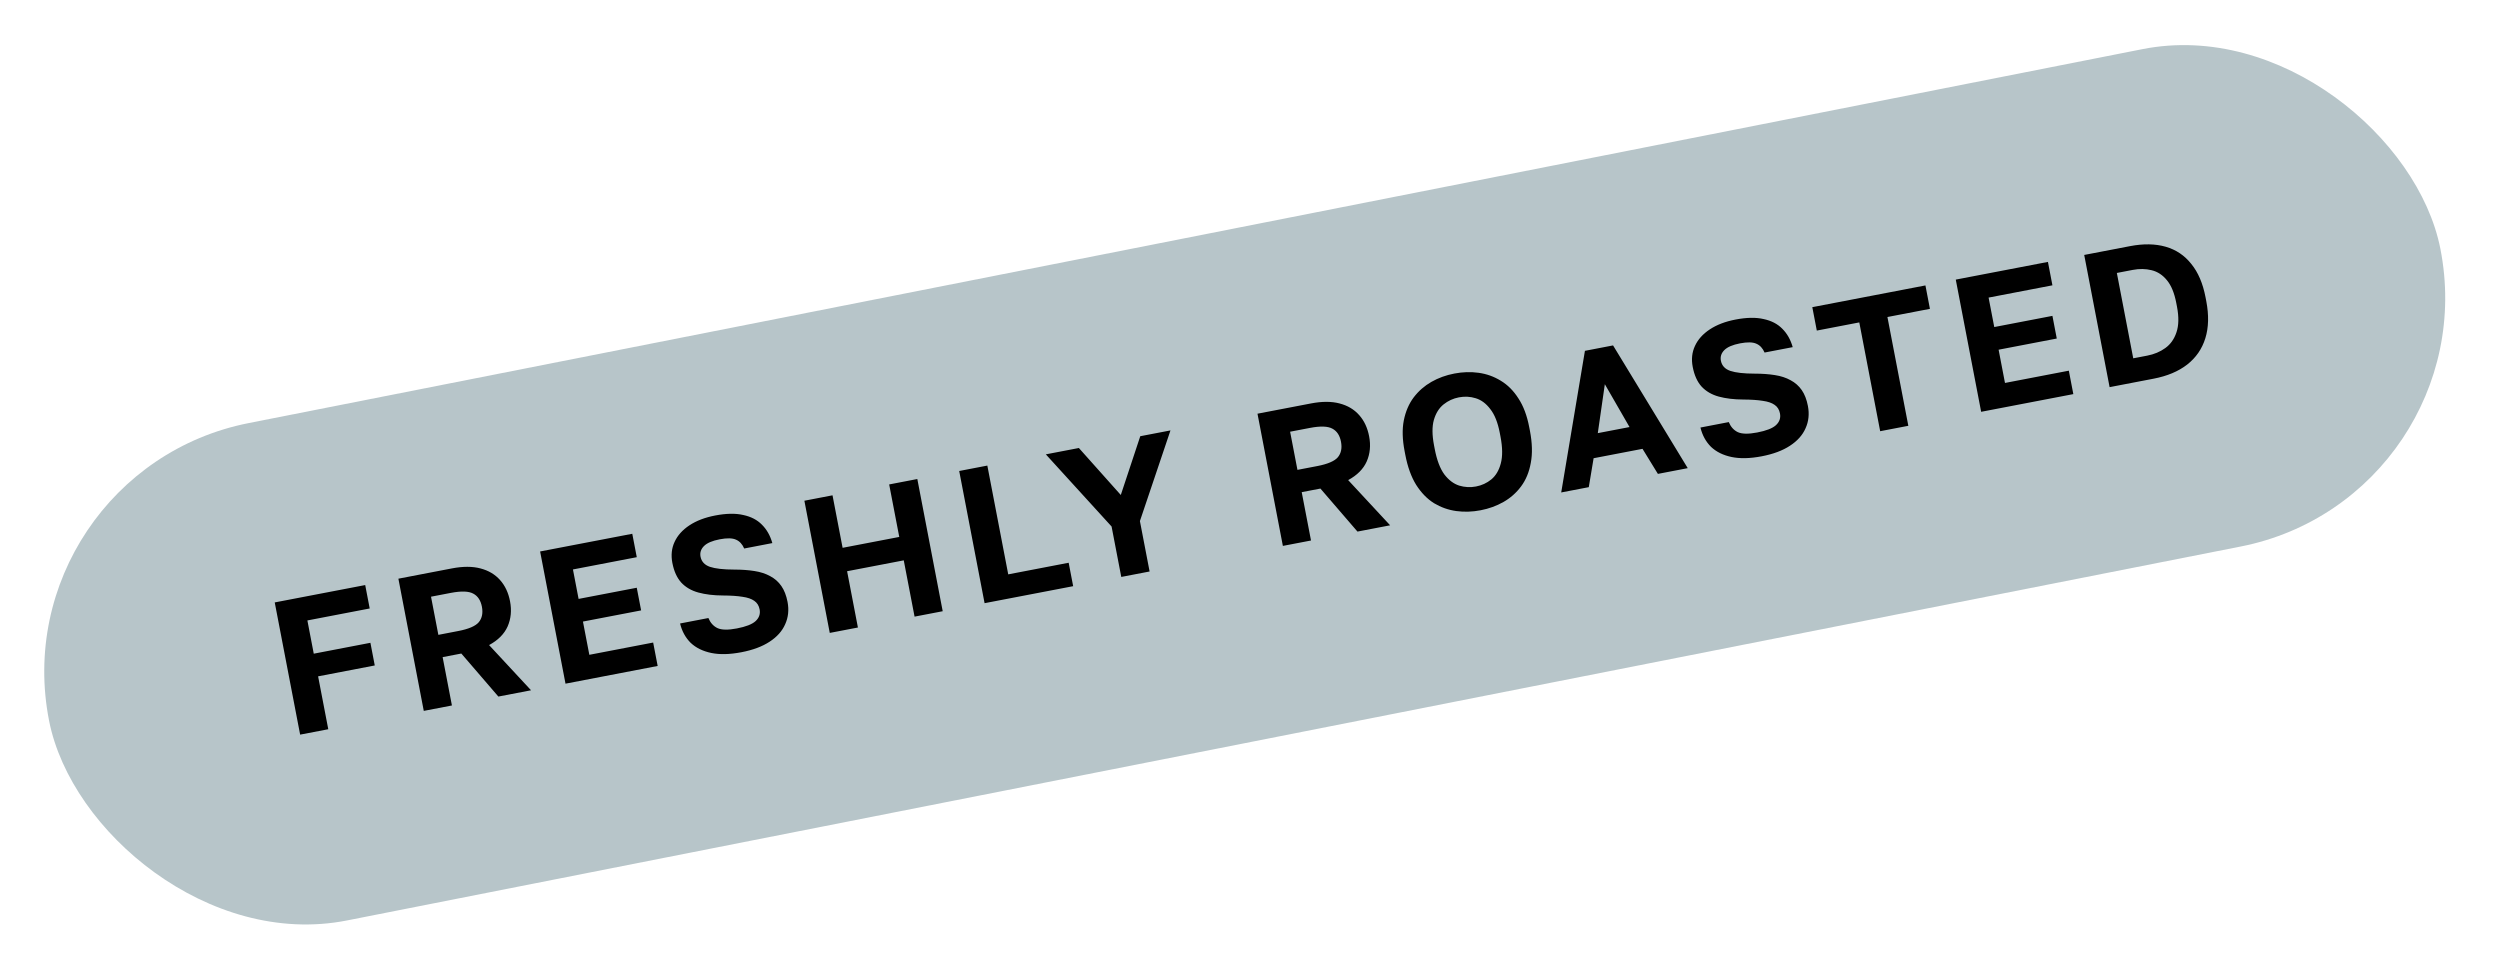
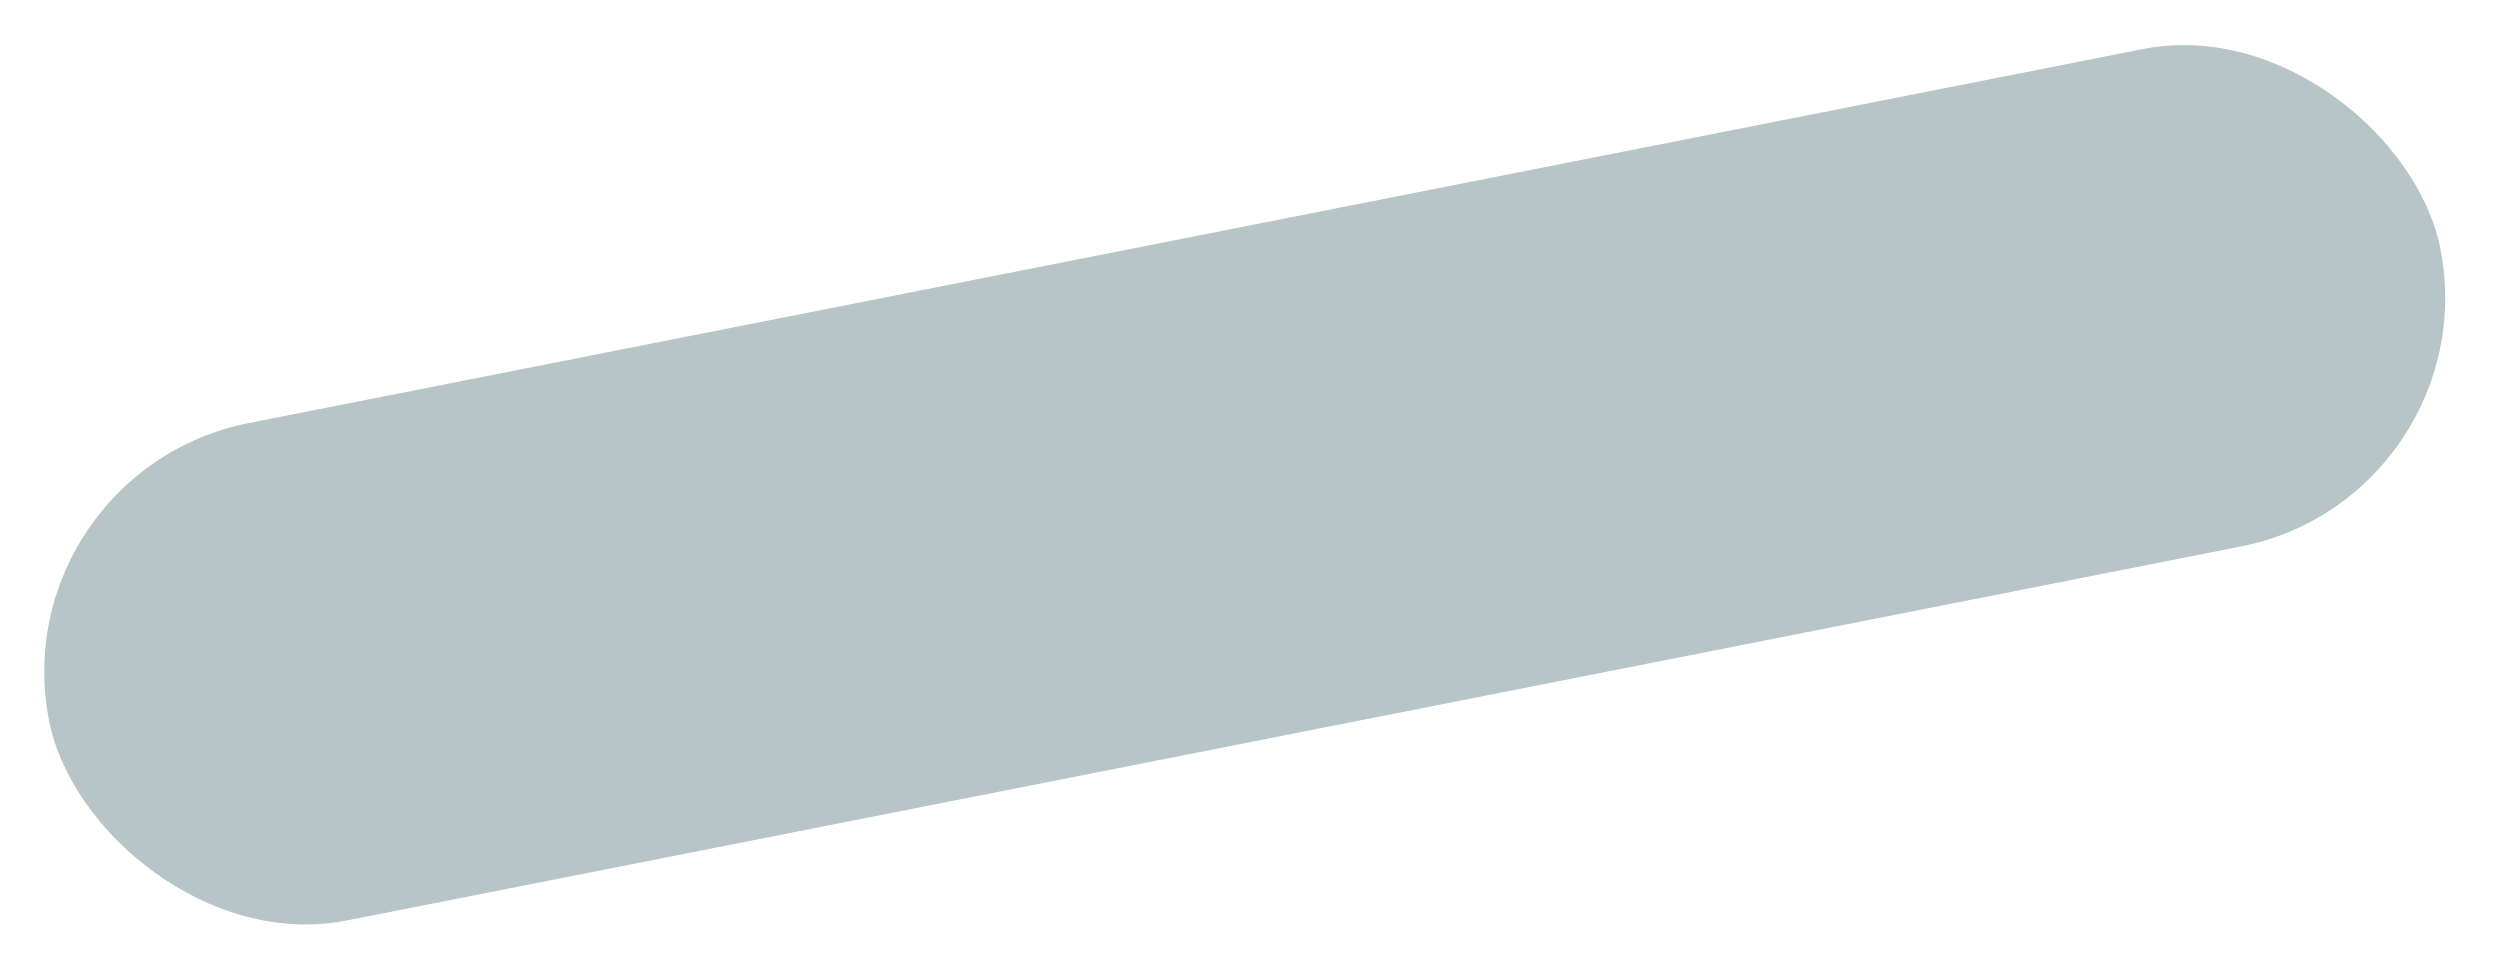
<svg xmlns="http://www.w3.org/2000/svg" fill="none" viewBox="0 0 169 66" height="66" width="169">
  <rect fill="#B7C5C9" transform="rotate(-11.17 0 31.92)" rx="17.137" height="34.273" width="164.77" y="31.92" />
-   <path fill="black" d="M20.289 49.661L18.572 40.724L24.688 39.55L24.992 41.133L20.779 41.942L21.21 44.189L25.04 43.453L25.334 44.985L21.504 45.721L22.191 49.296L20.289 49.661ZM28.647 48.056L26.931 39.119L30.544 38.425C31.293 38.281 31.937 38.281 32.477 38.425C33.025 38.567 33.468 38.83 33.807 39.215C34.144 39.592 34.368 40.069 34.479 40.648C34.597 41.261 34.542 41.827 34.316 42.347C34.087 42.859 33.669 43.279 33.062 43.607L35.899 46.663L33.69 47.087L31.186 44.179L29.922 44.422L30.55 47.69L28.647 48.056ZM29.633 42.916L30.973 42.658C31.68 42.523 32.144 42.323 32.367 42.06C32.589 41.788 32.658 41.439 32.577 41.013C32.495 40.588 32.302 40.294 31.997 40.132C31.691 39.961 31.184 39.944 30.478 40.079L29.137 40.337L29.633 42.916ZM38.228 46.216L36.512 37.279L42.742 36.083L43.046 37.666L38.731 38.495L39.113 40.486L43.045 39.731L43.34 41.263L39.407 42.018L39.839 44.265L44.154 43.436L44.458 45.019L38.228 46.216ZM50.119 44.091C49.328 44.243 48.647 44.259 48.077 44.139C47.506 44.019 47.043 43.791 46.687 43.453C46.338 43.105 46.1 42.67 45.973 42.147L47.888 41.779C48.02 42.098 48.222 42.324 48.495 42.457C48.776 42.589 49.214 42.597 49.81 42.483C50.423 42.365 50.846 42.2 51.078 41.987C51.318 41.765 51.409 41.501 51.35 41.194C51.301 40.939 51.18 40.746 50.987 40.615C50.803 40.483 50.538 40.392 50.194 40.344C49.847 40.287 49.405 40.257 48.866 40.255C48.239 40.252 47.688 40.185 47.213 40.056C46.738 39.926 46.35 39.701 46.05 39.379C45.759 39.055 45.559 38.613 45.451 38.051C45.352 37.532 45.402 37.059 45.602 36.632C45.801 36.197 46.135 35.824 46.605 35.513C47.075 35.202 47.655 34.98 48.344 34.848C49.093 34.704 49.726 34.693 50.244 34.814C50.768 34.925 51.19 35.144 51.508 35.471C51.836 35.797 52.069 36.211 52.21 36.713L50.308 37.079C50.181 36.785 49.997 36.587 49.757 36.483C49.514 36.371 49.147 36.362 48.653 36.457C48.151 36.553 47.796 36.705 47.589 36.913C47.382 37.12 47.304 37.36 47.356 37.632C47.42 37.964 47.632 38.193 47.991 38.318C48.359 38.441 48.909 38.503 49.642 38.504C50.145 38.504 50.597 38.537 50.997 38.601C51.407 38.664 51.764 38.78 52.071 38.951C52.375 39.113 52.625 39.334 52.82 39.614C53.015 39.895 53.154 40.252 53.238 40.686C53.342 41.231 53.289 41.735 53.078 42.199C52.876 42.662 52.524 43.056 52.021 43.382C51.528 43.706 50.894 43.942 50.119 44.091ZM56.092 42.785L54.376 33.849L56.278 33.483L56.96 37.032L60.79 36.297L60.108 32.748L62.011 32.382L63.727 41.319L61.825 41.684L61.094 37.88L57.264 38.615L57.995 42.42L56.092 42.785ZM66.558 40.775L64.842 31.839L66.744 31.473L68.156 38.827L72.242 38.042L72.546 39.626L66.558 40.775ZM75.798 39.001L75.143 35.592L70.698 30.714L72.932 30.285L75.766 33.461L77.082 29.488L79.124 29.096L77.058 35.224L77.713 38.633L75.798 39.001ZM86.722 36.903L85.006 27.966L88.619 27.273C89.368 27.129 90.012 27.129 90.551 27.272C91.099 27.414 91.543 27.677 91.881 28.062C92.218 28.439 92.442 28.917 92.553 29.495C92.671 30.108 92.617 30.675 92.39 31.195C92.162 31.706 91.744 32.126 91.136 32.455L93.973 35.511L91.765 35.935L89.26 33.027L87.996 33.27L88.624 36.538L86.722 36.903ZM87.707 31.763L89.048 31.506C89.754 31.37 90.219 31.17 90.442 30.907C90.663 30.635 90.733 30.286 90.651 29.861C90.57 29.435 90.376 29.141 90.072 28.979C89.765 28.809 89.259 28.791 88.552 28.927L87.212 29.184L87.707 31.763ZM100.087 34.495C99.525 34.603 98.977 34.62 98.442 34.547C97.907 34.473 97.405 34.295 96.937 34.015C96.475 33.724 96.073 33.311 95.733 32.777C95.4 32.24 95.155 31.564 94.999 30.747L94.95 30.491C94.799 29.708 94.781 29.019 94.897 28.423C95.018 27.817 95.241 27.298 95.564 26.866C95.895 26.431 96.296 26.081 96.765 25.814C97.234 25.547 97.75 25.36 98.312 25.252C98.874 25.144 99.422 25.127 99.957 25.201C100.491 25.275 100.989 25.453 101.449 25.735C101.918 26.016 102.317 26.416 102.646 26.935C102.982 27.444 103.225 28.09 103.375 28.873L103.425 29.129C103.581 29.946 103.601 30.666 103.482 31.288C103.372 31.91 103.152 32.442 102.822 32.885C102.499 33.317 102.103 33.667 101.634 33.934C101.164 34.2 100.649 34.388 100.087 34.495ZM99.778 32.887C100.169 32.812 100.514 32.653 100.812 32.41C101.116 32.158 101.33 31.799 101.452 31.334C101.582 30.859 101.575 30.252 101.433 29.511L101.384 29.256C101.25 28.558 101.037 28.025 100.746 27.657C100.462 27.279 100.132 27.034 99.757 26.921C99.391 26.806 99.012 26.786 98.621 26.861C98.238 26.934 97.893 27.093 97.587 27.337C97.281 27.581 97.061 27.933 96.929 28.39C96.803 28.838 96.807 29.411 96.941 30.109L96.99 30.364C97.132 31.105 97.347 31.672 97.635 32.067C97.929 32.452 98.265 32.705 98.641 32.827C99.016 32.94 99.395 32.96 99.778 32.887ZM105.538 33.29L107.141 23.716L109.043 23.35L114.091 31.647L112.074 32.035L111.034 30.341L107.728 30.976L107.402 32.932L105.538 33.29ZM108.011 29.28L110.156 28.869L108.487 25.972L108.011 29.28ZM119.096 30.845C118.304 30.997 117.623 31.013 117.053 30.893C116.483 30.773 116.02 30.544 115.664 30.207C115.315 29.859 115.077 29.424 114.95 28.901L116.865 28.533C116.997 28.852 117.199 29.078 117.471 29.211C117.753 29.342 118.191 29.351 118.787 29.236C119.4 29.119 119.822 28.954 120.055 28.741C120.295 28.519 120.385 28.254 120.326 27.948C120.277 27.692 120.157 27.5 119.964 27.369C119.779 27.236 119.515 27.146 119.17 27.098C118.824 27.041 118.381 27.011 117.843 27.008C117.216 27.005 116.664 26.939 116.19 26.81C115.715 26.68 115.327 26.454 115.027 26.133C114.735 25.809 114.536 25.367 114.428 24.805C114.328 24.286 114.379 23.813 114.579 23.386C114.778 22.951 115.112 22.578 115.582 22.267C116.052 21.956 116.631 21.734 117.321 21.602C118.07 21.458 118.703 21.447 119.22 21.568C119.745 21.679 120.166 21.898 120.485 22.225C120.812 22.551 121.046 22.965 121.187 23.467L119.285 23.832C119.158 23.539 118.974 23.34 118.733 23.237C118.491 23.124 118.123 23.116 117.63 23.21C117.127 23.307 116.773 23.459 116.565 23.666C116.358 23.874 116.281 24.114 116.333 24.386C116.397 24.718 116.608 24.947 116.968 25.072C117.336 25.195 117.886 25.257 118.618 25.258C119.122 25.258 119.573 25.291 119.974 25.355C120.383 25.417 120.741 25.534 121.047 25.705C121.352 25.867 121.602 26.088 121.797 26.368C121.992 26.648 122.131 27.006 122.214 27.44C122.319 27.984 122.266 28.489 122.055 28.953C121.853 29.415 121.5 29.809 120.998 30.135C120.504 30.46 119.87 30.696 119.096 30.845ZM127.1 29.149L125.688 21.795L122.816 22.347L122.512 20.764L130.159 19.295L130.463 20.878L127.59 21.43L129.003 28.784L127.1 29.149ZM133.926 27.838L132.21 18.901L138.44 17.705L138.744 19.288L134.429 20.117L134.812 22.108L138.744 21.353L139.038 22.885L135.106 23.64L135.537 25.887L139.853 25.058L140.157 26.642L133.926 27.838ZM142.609 26.171L140.893 17.234L143.995 16.638C144.898 16.465 145.699 16.479 146.399 16.679C147.1 16.88 147.677 17.268 148.132 17.843C148.593 18.407 148.914 19.157 149.094 20.094L149.143 20.349C149.326 21.302 149.306 22.14 149.082 22.862C148.859 23.585 148.449 24.18 147.85 24.648C147.258 25.106 146.503 25.423 145.584 25.599L142.609 26.171ZM144.207 24.222L145.152 24.041C145.62 23.951 146.029 23.78 146.377 23.527C146.726 23.275 146.976 22.923 147.127 22.47C147.286 22.007 147.298 21.427 147.164 20.729L147.115 20.474C146.987 19.81 146.779 19.302 146.491 18.952C146.202 18.593 145.854 18.364 145.446 18.266C145.048 18.166 144.623 18.159 144.172 18.246L143.099 18.452L144.207 24.222Z" />
</svg>